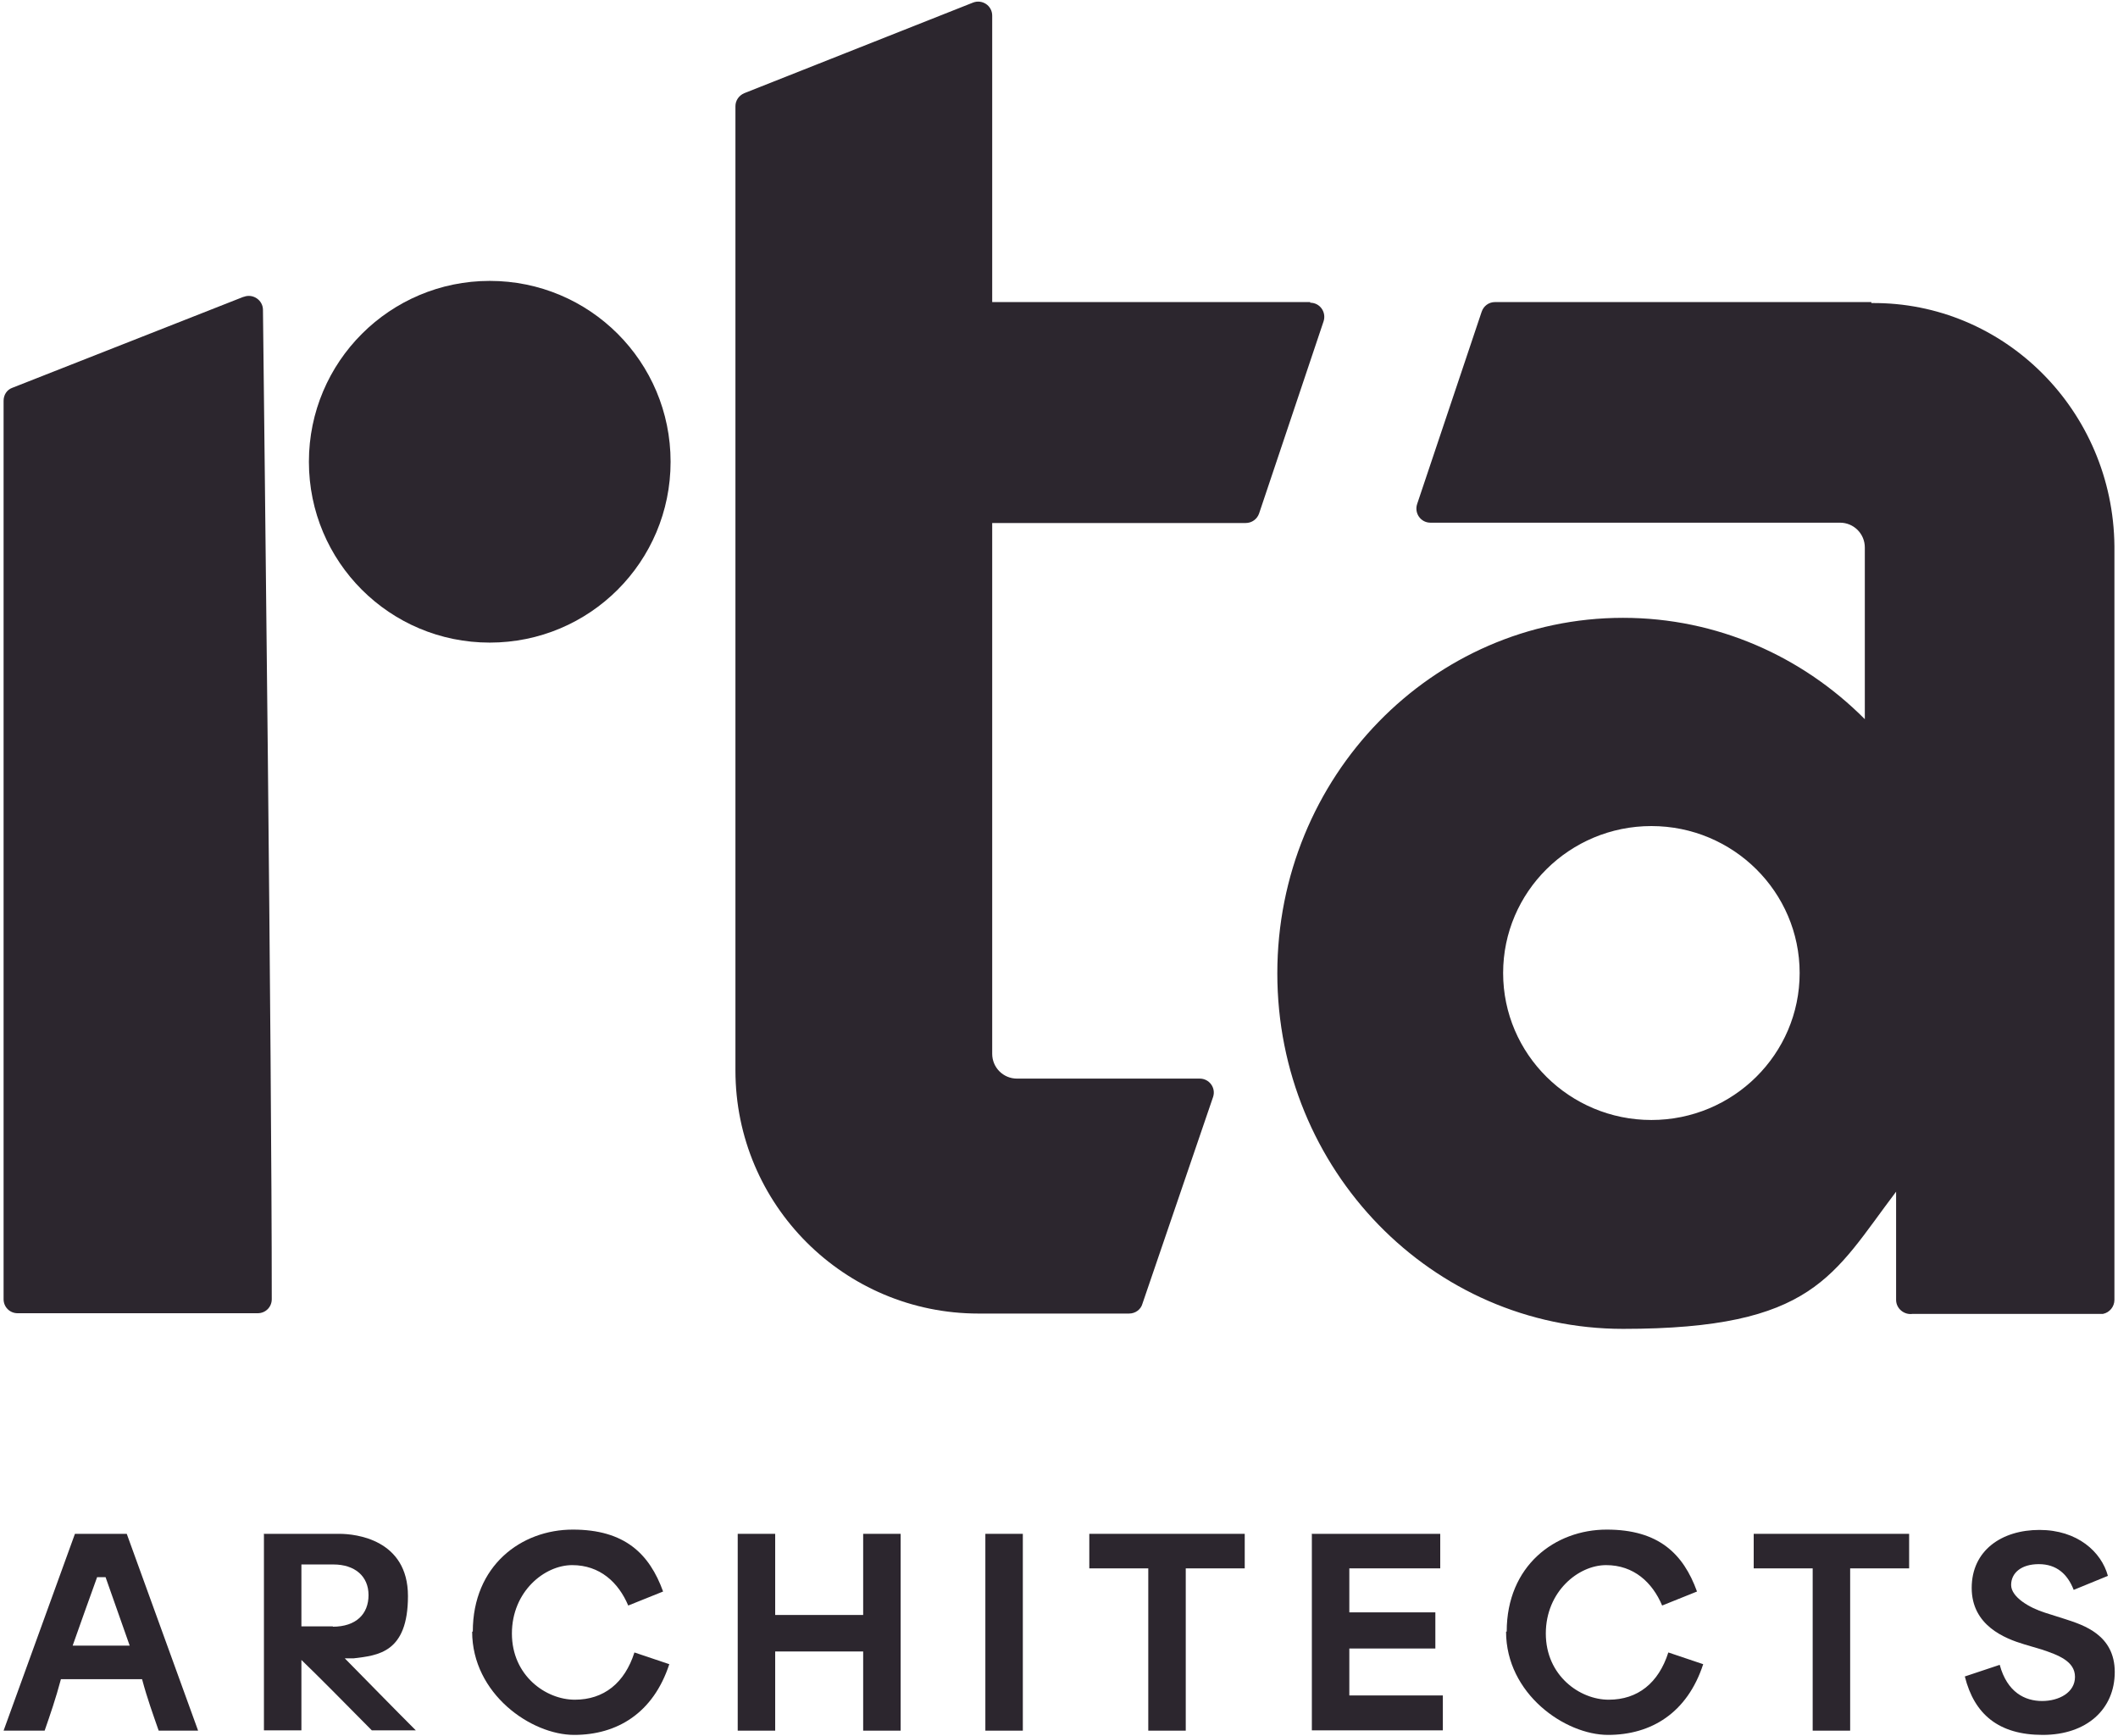
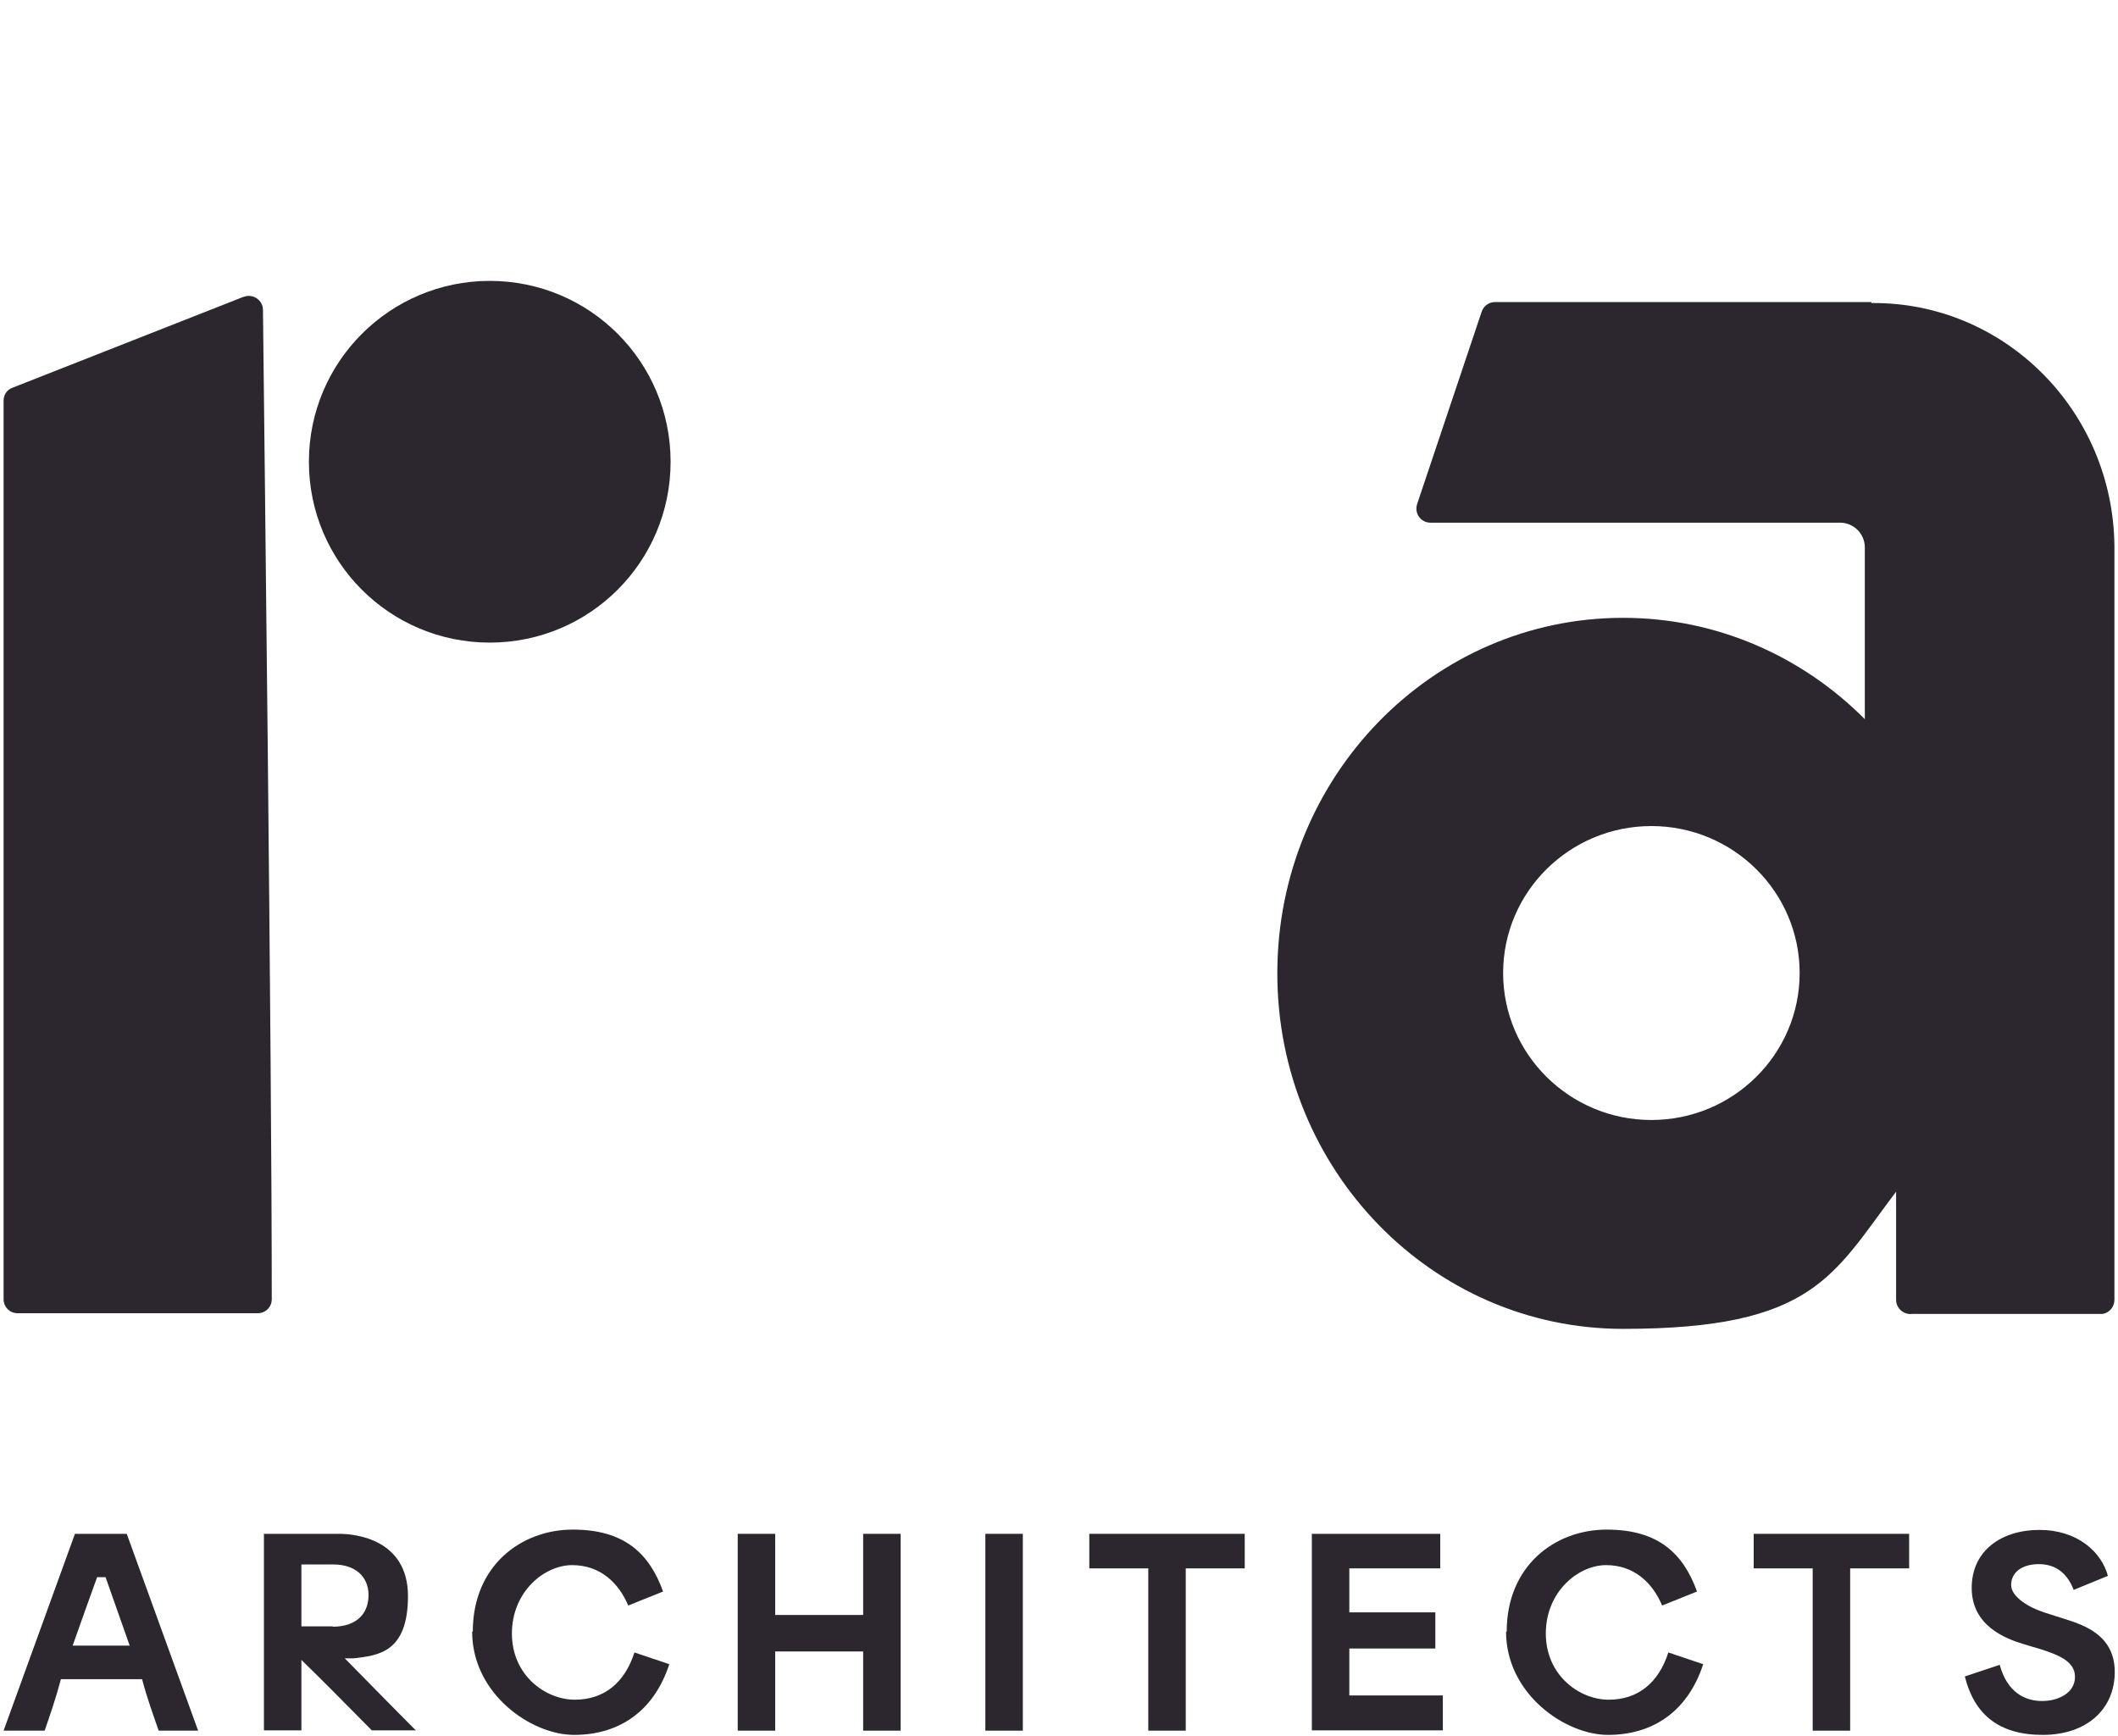
<svg xmlns="http://www.w3.org/2000/svg" id="Layer_1" version="1.1" viewBox="0 0 650 532.8">
  <defs>
    <style>
      .st0 {
        fill: #2c262e;
      }
    </style>
  </defs>
  <g>
    <path class="st0" d="M23,470.7h15.9l21.9,60.4h-12.1c-1.7-4.9-3.5-9.8-5.1-15.8h-24.9c-1.6,6-3.3,10.9-5,15.8H1.1l21.9-60.4ZM39.8,505c-2.4-6.8-5-14.2-7.4-21h-2.6c-2.5,6.9-5.1,14.2-7.5,21h17.6Z" />
    <path class="st0" d="M80.9,470.7h23.3c4.9,0,21,1.7,21,19.1s-9.2,18.2-16.6,19.1h-2.8c7.3,7.4,14.5,14.8,21.8,22.1h-13.5c-8.3-8.4-16.6-16.8-21.6-21.6v21.6h-11.5v-60.4ZM102.1,499.2c7.2,0,11-3.9,11-9.7s-4.2-9.4-10.8-9.4h-9.8v19h9.7Z" />
    <path class="st0" d="M145.1,500.7c0-20.2,14.8-31.3,30.7-31.3s23.5,7.4,27.7,19l-10.7,4.3c-3-7.1-8.7-12.4-17.2-12.4s-18.5,8.1-18.5,21,10.4,20.3,19.3,20.3,15.3-5.1,18.3-14.5l10.7,3.6c-4.9,15-16,21.7-29.2,21.7s-31.3-12.6-31.3-31.7Z" />
    <path class="st0" d="M226.4,470.7h11.5v24.9h27v-24.9h11.5v60.4h-11.5v-24.3h-27v24.3h-11.5v-60.4Z" />
    <path class="st0" d="M302.4,470.7h11.5v60.4h-11.5v-60.4Z" />
    <path class="st0" d="M334.3,481.3v-10.6h47.7v10.6h-18.1v49.8h-11.5v-49.8h-18.1Z" />
    <path class="st0" d="M402.5,470.7h39.5v10.6h-27.9v13.5h26.4v11.1h-26.4v14.4h28.7v10.7h-40.2v-60.4Z" />
    <path class="st0" d="M462.4,500.7c0-20.2,14.8-31.3,30.7-31.3s23.5,7.4,27.7,19l-10.7,4.3c-3-7.1-8.7-12.4-17.2-12.4s-18.5,8.1-18.5,21,10.4,20.3,19.3,20.3,15.3-5.1,18.3-14.5l10.7,3.6c-4.9,15-16,21.7-29.2,21.7s-31.3-12.6-31.3-31.7Z" />
    <path class="st0" d="M538.2,481.3v-10.6h47.7v10.6h-18.1v49.8h-11.5v-49.8h-18.1Z" />
    <path class="st0" d="M602.9,514.5l10.8-3.6c2.3,8.5,7.8,11.1,13,11.1s10.1-2.6,10.1-7.4-5.1-6.7-10.2-8.4l-5.4-1.6c-6-1.8-16.1-5.8-16.1-17.3s9.2-17.8,20.8-17.8,19,6.7,21,14.1l-10.5,4.3c-1.9-4.9-5.3-7.9-10.7-7.9s-8.5,2.7-8.5,6.4,5.6,7,10.4,8.5l6.3,2c5.5,1.8,15.1,4.8,15.1,16.2s-8.6,19.3-22.1,19.3-21-6.3-23.9-17.9Z" />
  </g>
  <g>
    <path class="st0" d="M574.3,92.7h-115.5c-1.9,0-3.5,1.2-4.1,3l-19.8,59c-.9,2.8,1.1,5.7,4.1,5.7h125.7c4.2,0,7.6,3.4,7.6,7.6v52.7c-19.1-19.2-45.3-31.1-74.2-31.1-58.6,0-106.1,48.8-106.1,109.1s47.5,109.1,106.1,109.1,64.4-16.5,83.8-42.1v33.2c0,2.7,2.5,4.7,5.1,4.3h58.4c2-.4,3.5-2.2,3.5-4.3v-231.3c-.4-41.6-33.8-75-74.6-74.6ZM506.8,343.7c-25.1,0-45.5-20.2-45.5-45.1s20.4-45.1,45.5-45.1,45.5,20.2,45.5,45.1-20.4,45.1-45.5,45.1Z" />
    <path class="st0" d="M74.7,91.1L3.8,119c-1.7.6-2.7,2.2-2.7,4v275.7c0,2.4,1.9,4.3,4.3,4.3h73.7c2.4,0,4.3-1.9,4.3-4.3,0-76-2.3-266.6-2.7-303.6,0-3-3.1-5.1-5.9-4Z" />
    <path class="st0" d="M150.3,86.2c-30.6,0-55.5,24.8-55.5,55.5s24.8,55.5,55.5,55.5,55.5-24.8,55.5-55.5-24.8-55.5-55.5-55.5Z" />
-     <path class="st0" d="M402.1,92.7h-97.6V4.8c0-3.1-3.1-5.1-5.9-4l-70.2,27.8c-1.6.7-2.7,2.2-2.7,4v295.9c0,41.2,33.4,74.6,74.6,74.6h46.2c1.9,0,3.6-1.2,4.1-3l21.7-63.5c.9-2.8-1.2-5.6-4.1-5.6h-56.1c-4.2,0-7.6-3.4-7.6-7.6v-162.9h77.8c1.9,0,3.5-1.2,4.1-2.9l19.8-59c.9-2.8-1.1-5.7-4.1-5.7Z" />
  </g>
</svg>